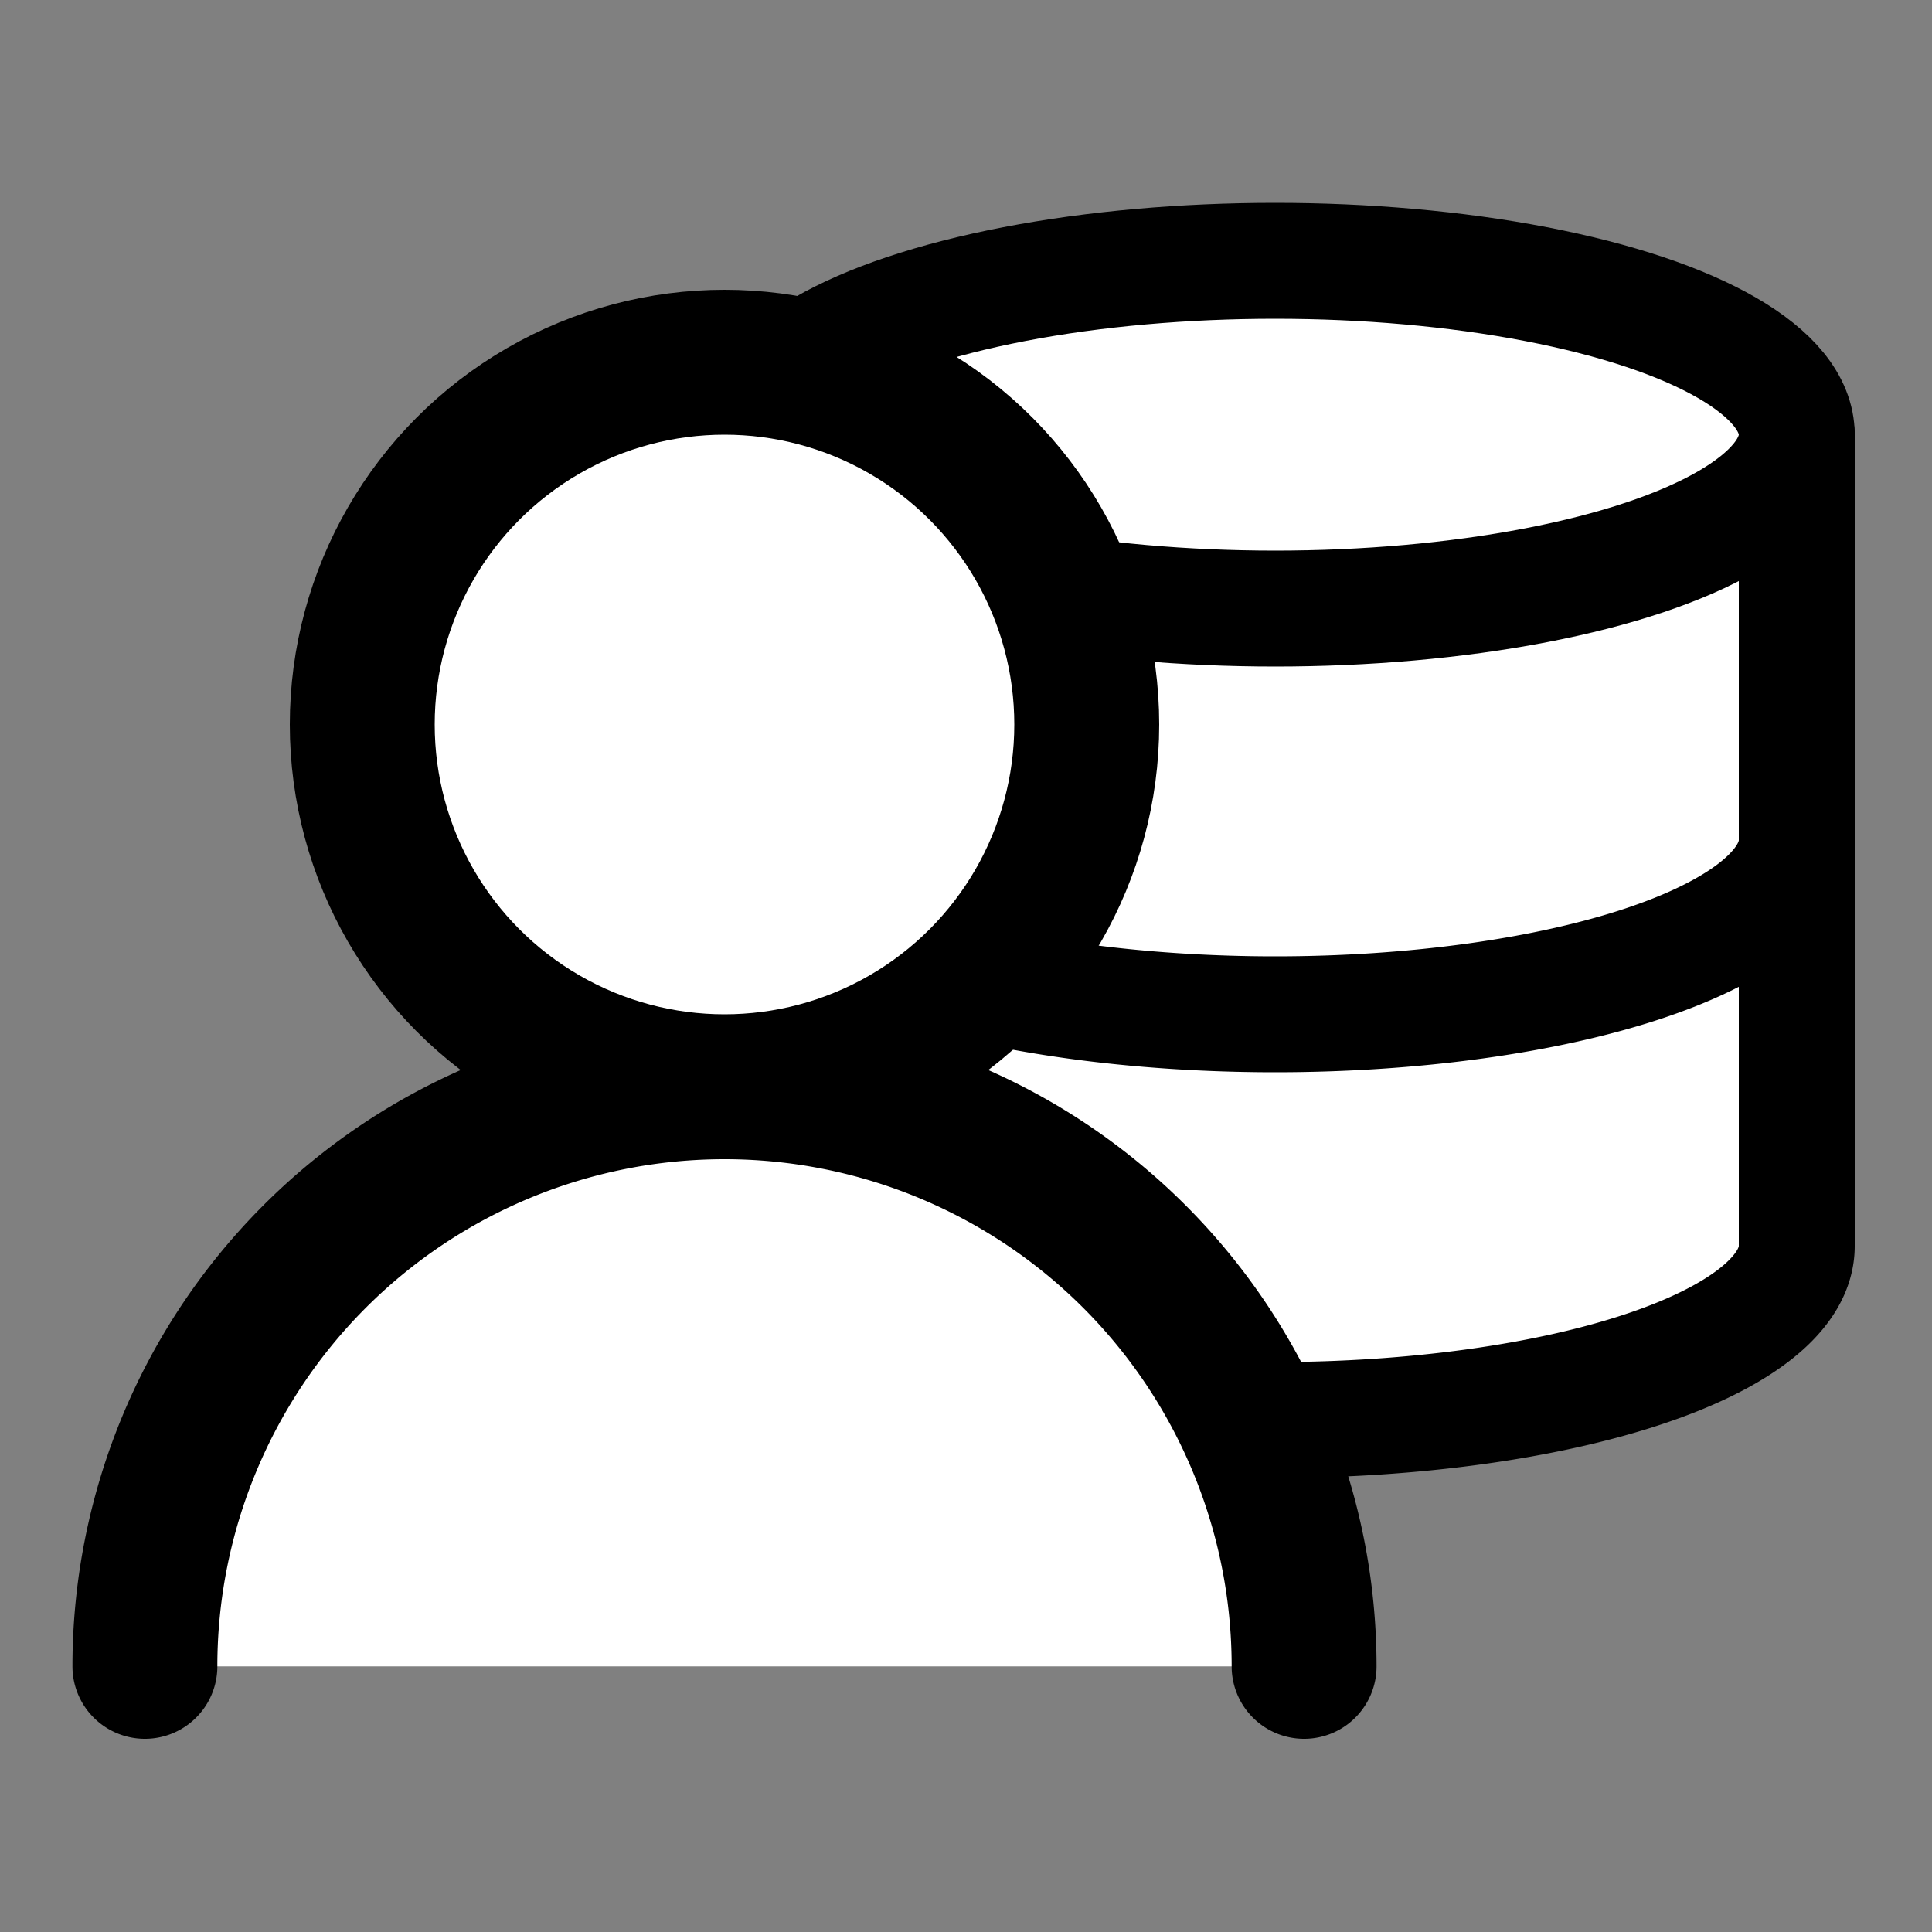
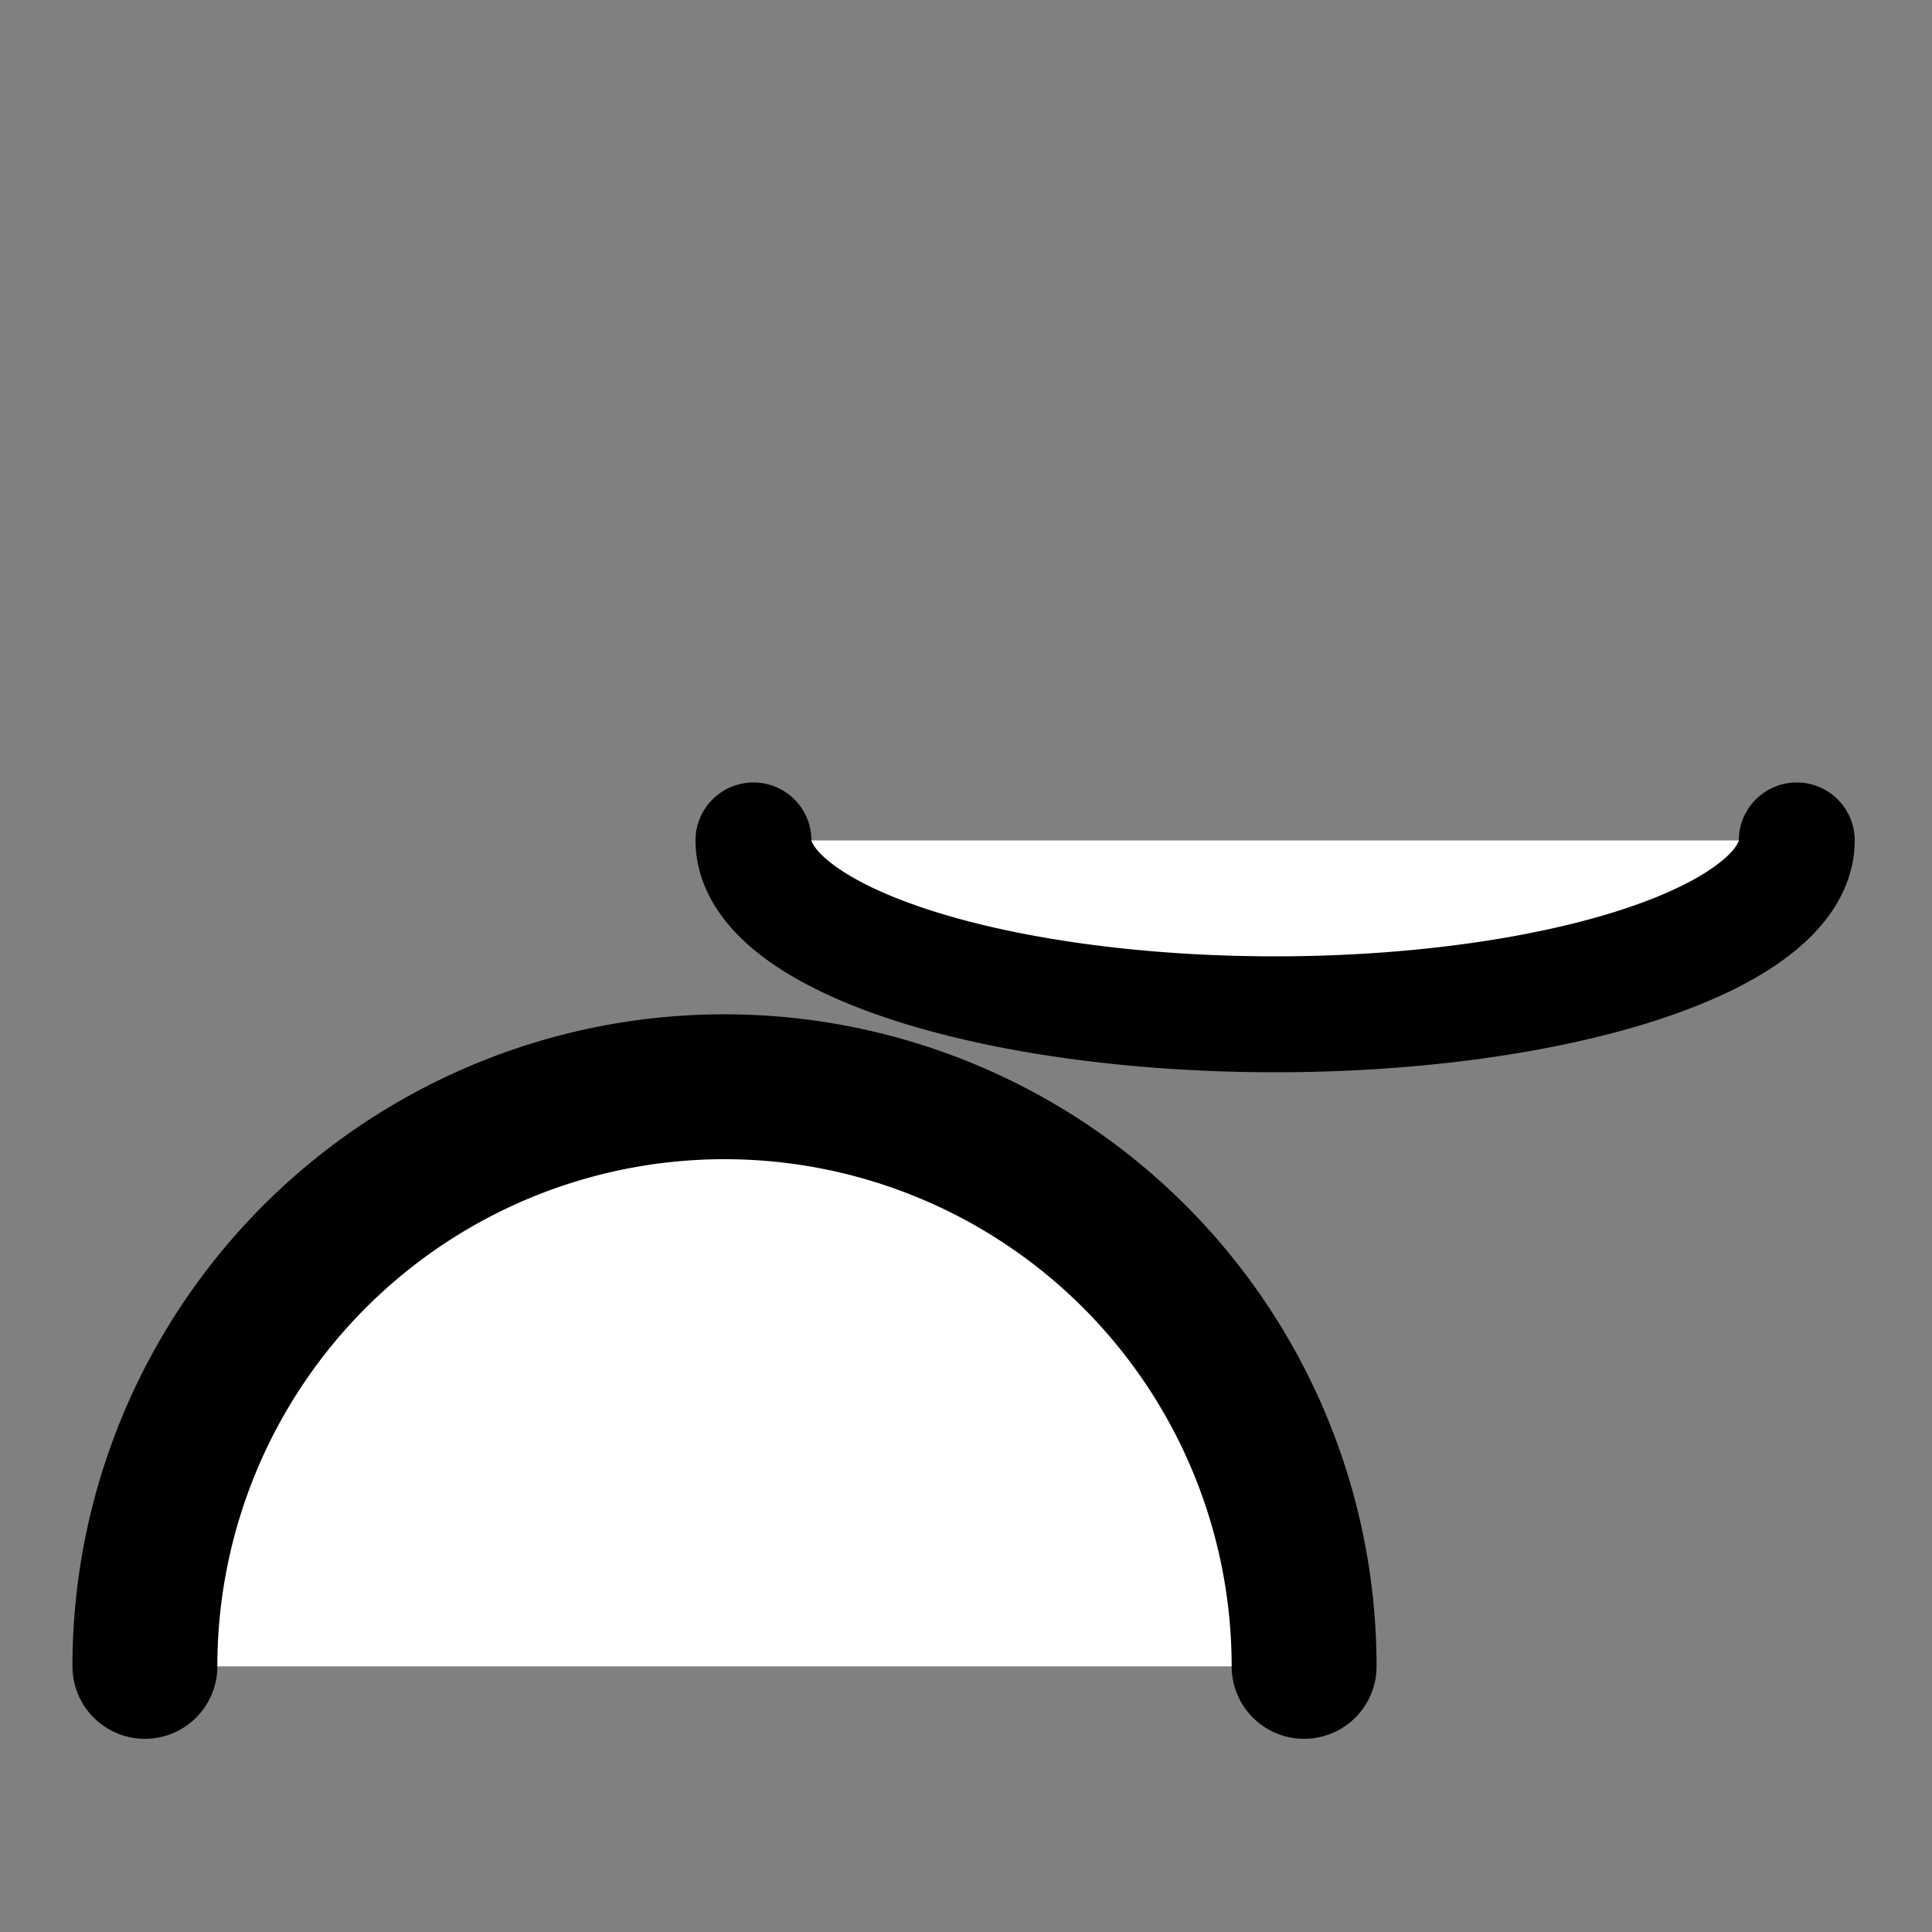
<svg xmlns="http://www.w3.org/2000/svg" viewBox="0 0 48 48" width="48" height="48" fill="white" stroke="black" stroke-width="2" stroke-linecap="round">
  <rect x="0" y="0" width="48" height="48" fill="#808080" stroke="none" />
  <g transform="translate(0,-18) scale(1.8)">
    <g transform="translate(8,12) scale(0.8)">
-       <path d="M3 5V19A9 3 0 0 0 21 19V5" />
-       <ellipse cx="12" cy="5" rx="9" ry="3" />
      <path d="M3 12A9 3 0 0 0 21 12" />
    </g>
    <g transform="translate(0,12)">
      <path d="M18 21a8 8 0 0 0-16 0" />
-       <circle cx="10" cy="8" r="5" />
    </g>
  </g>
</svg>